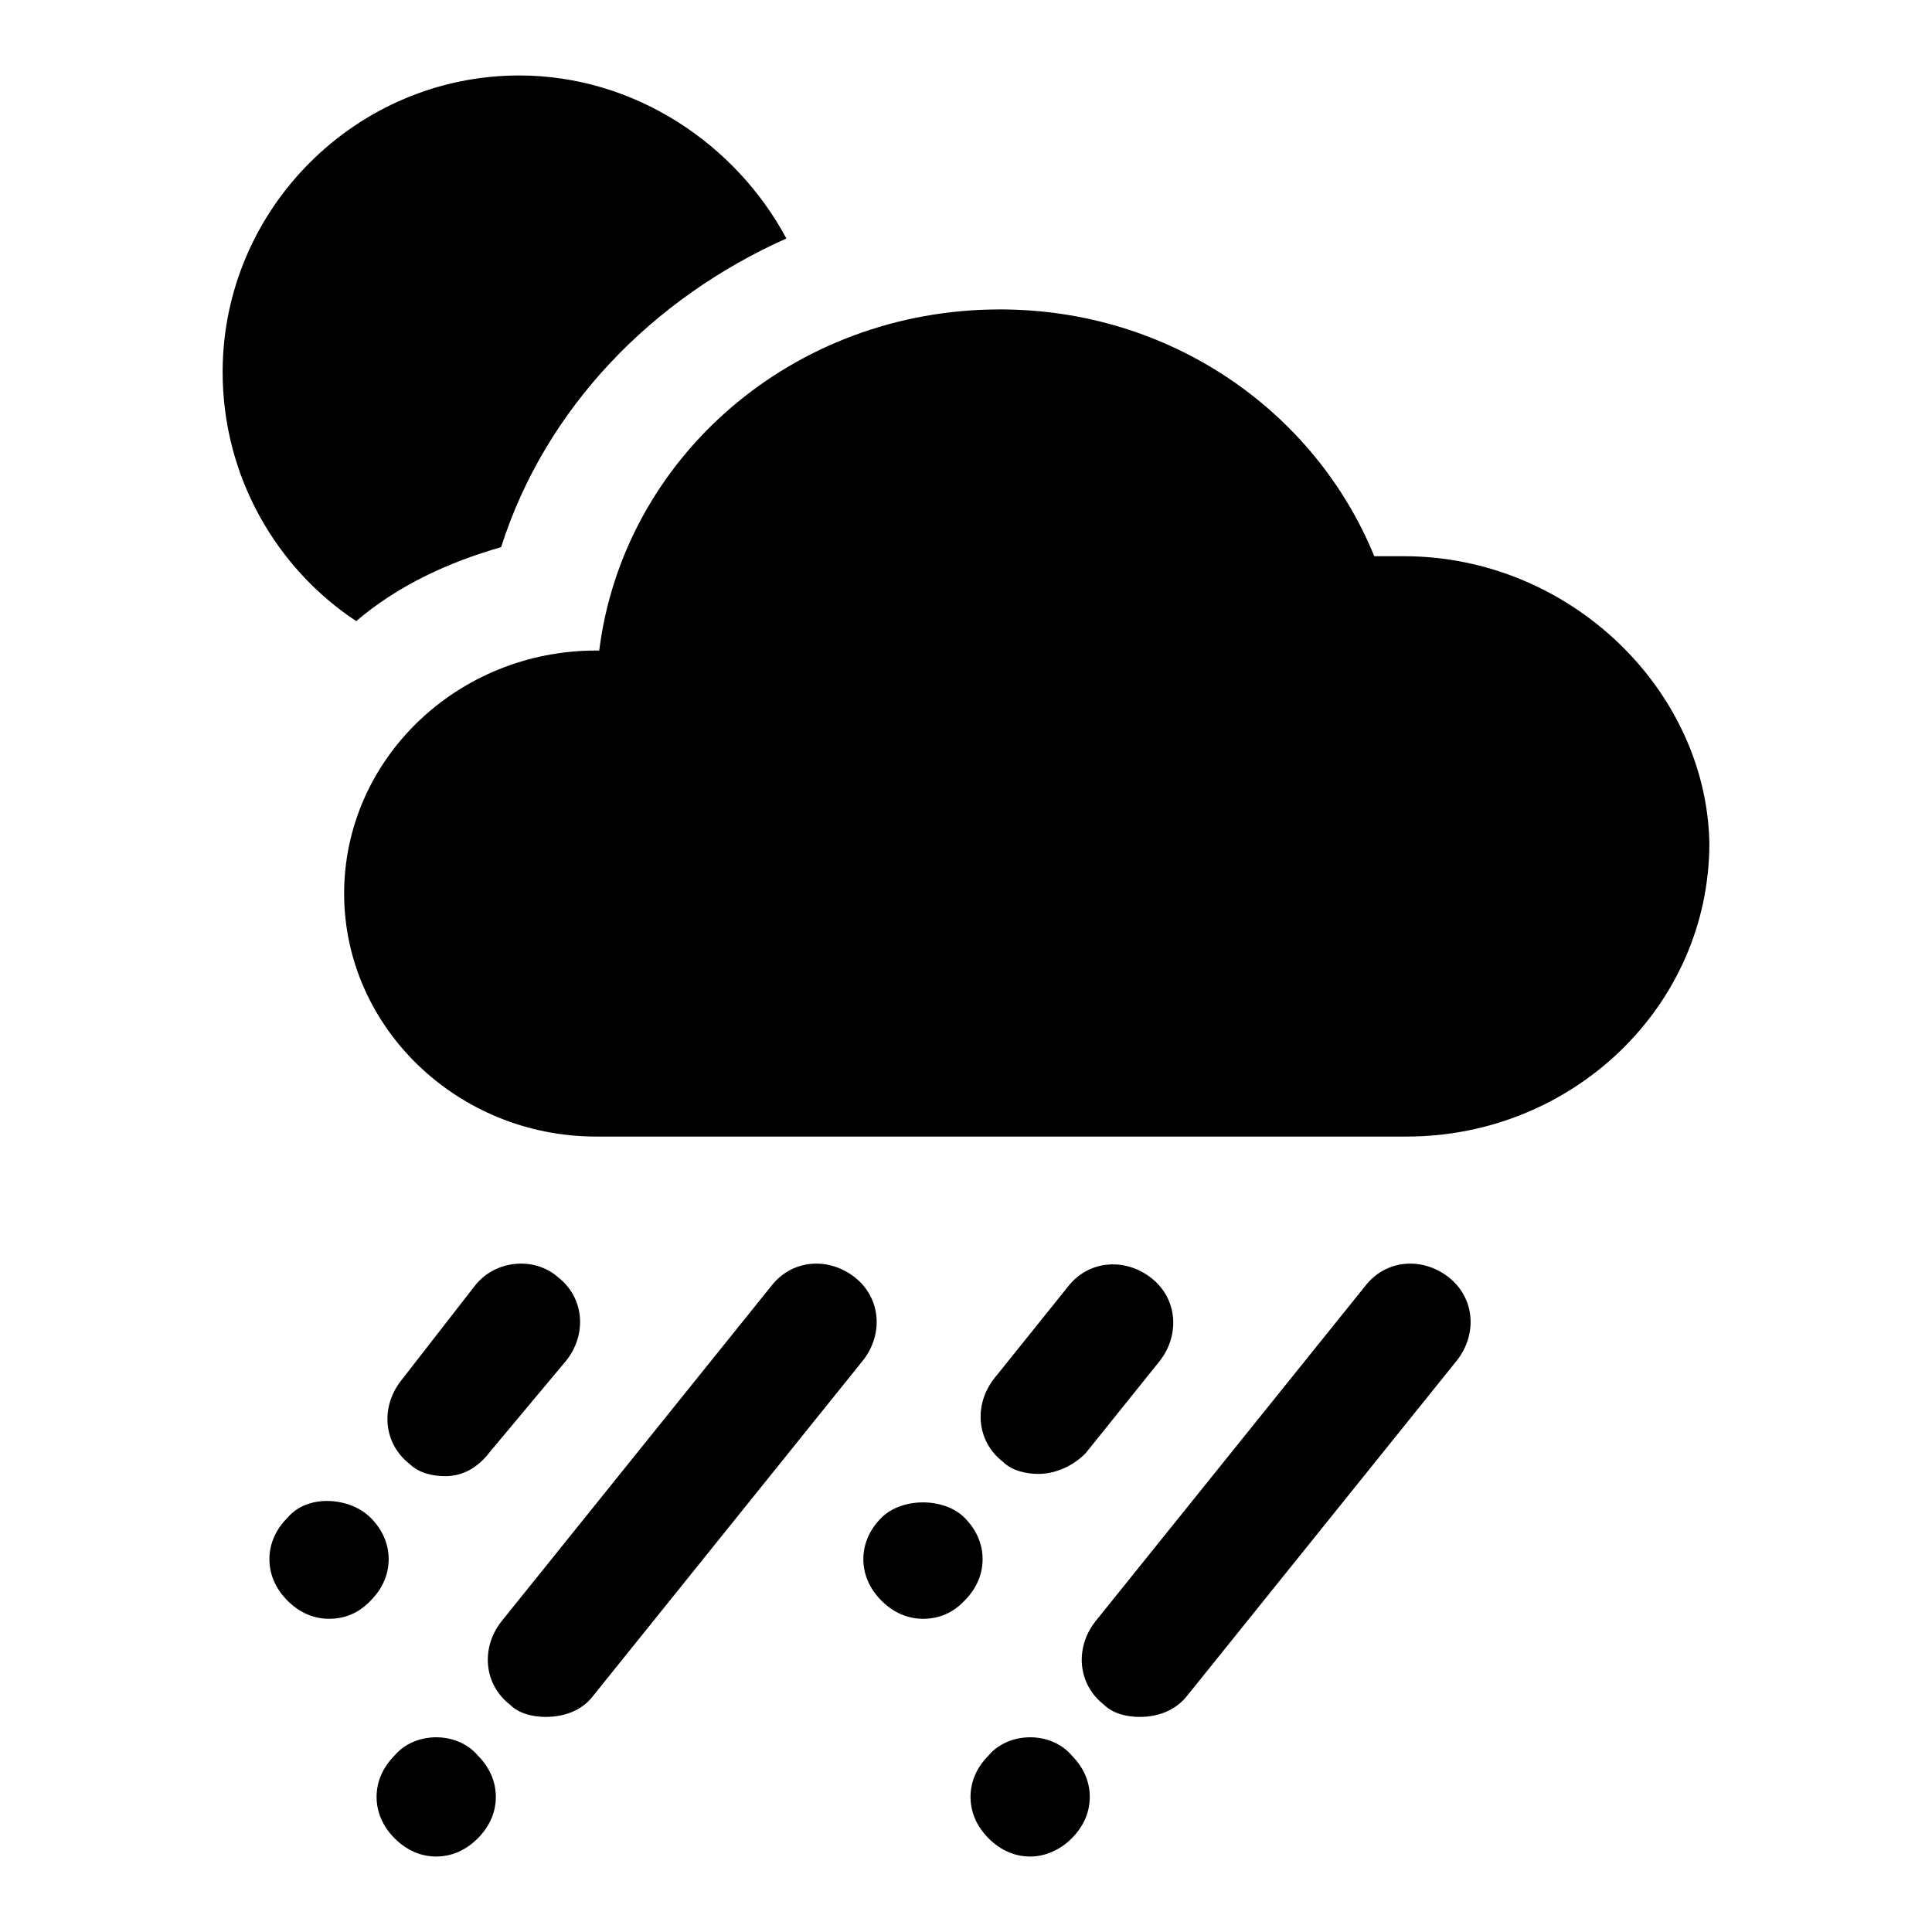
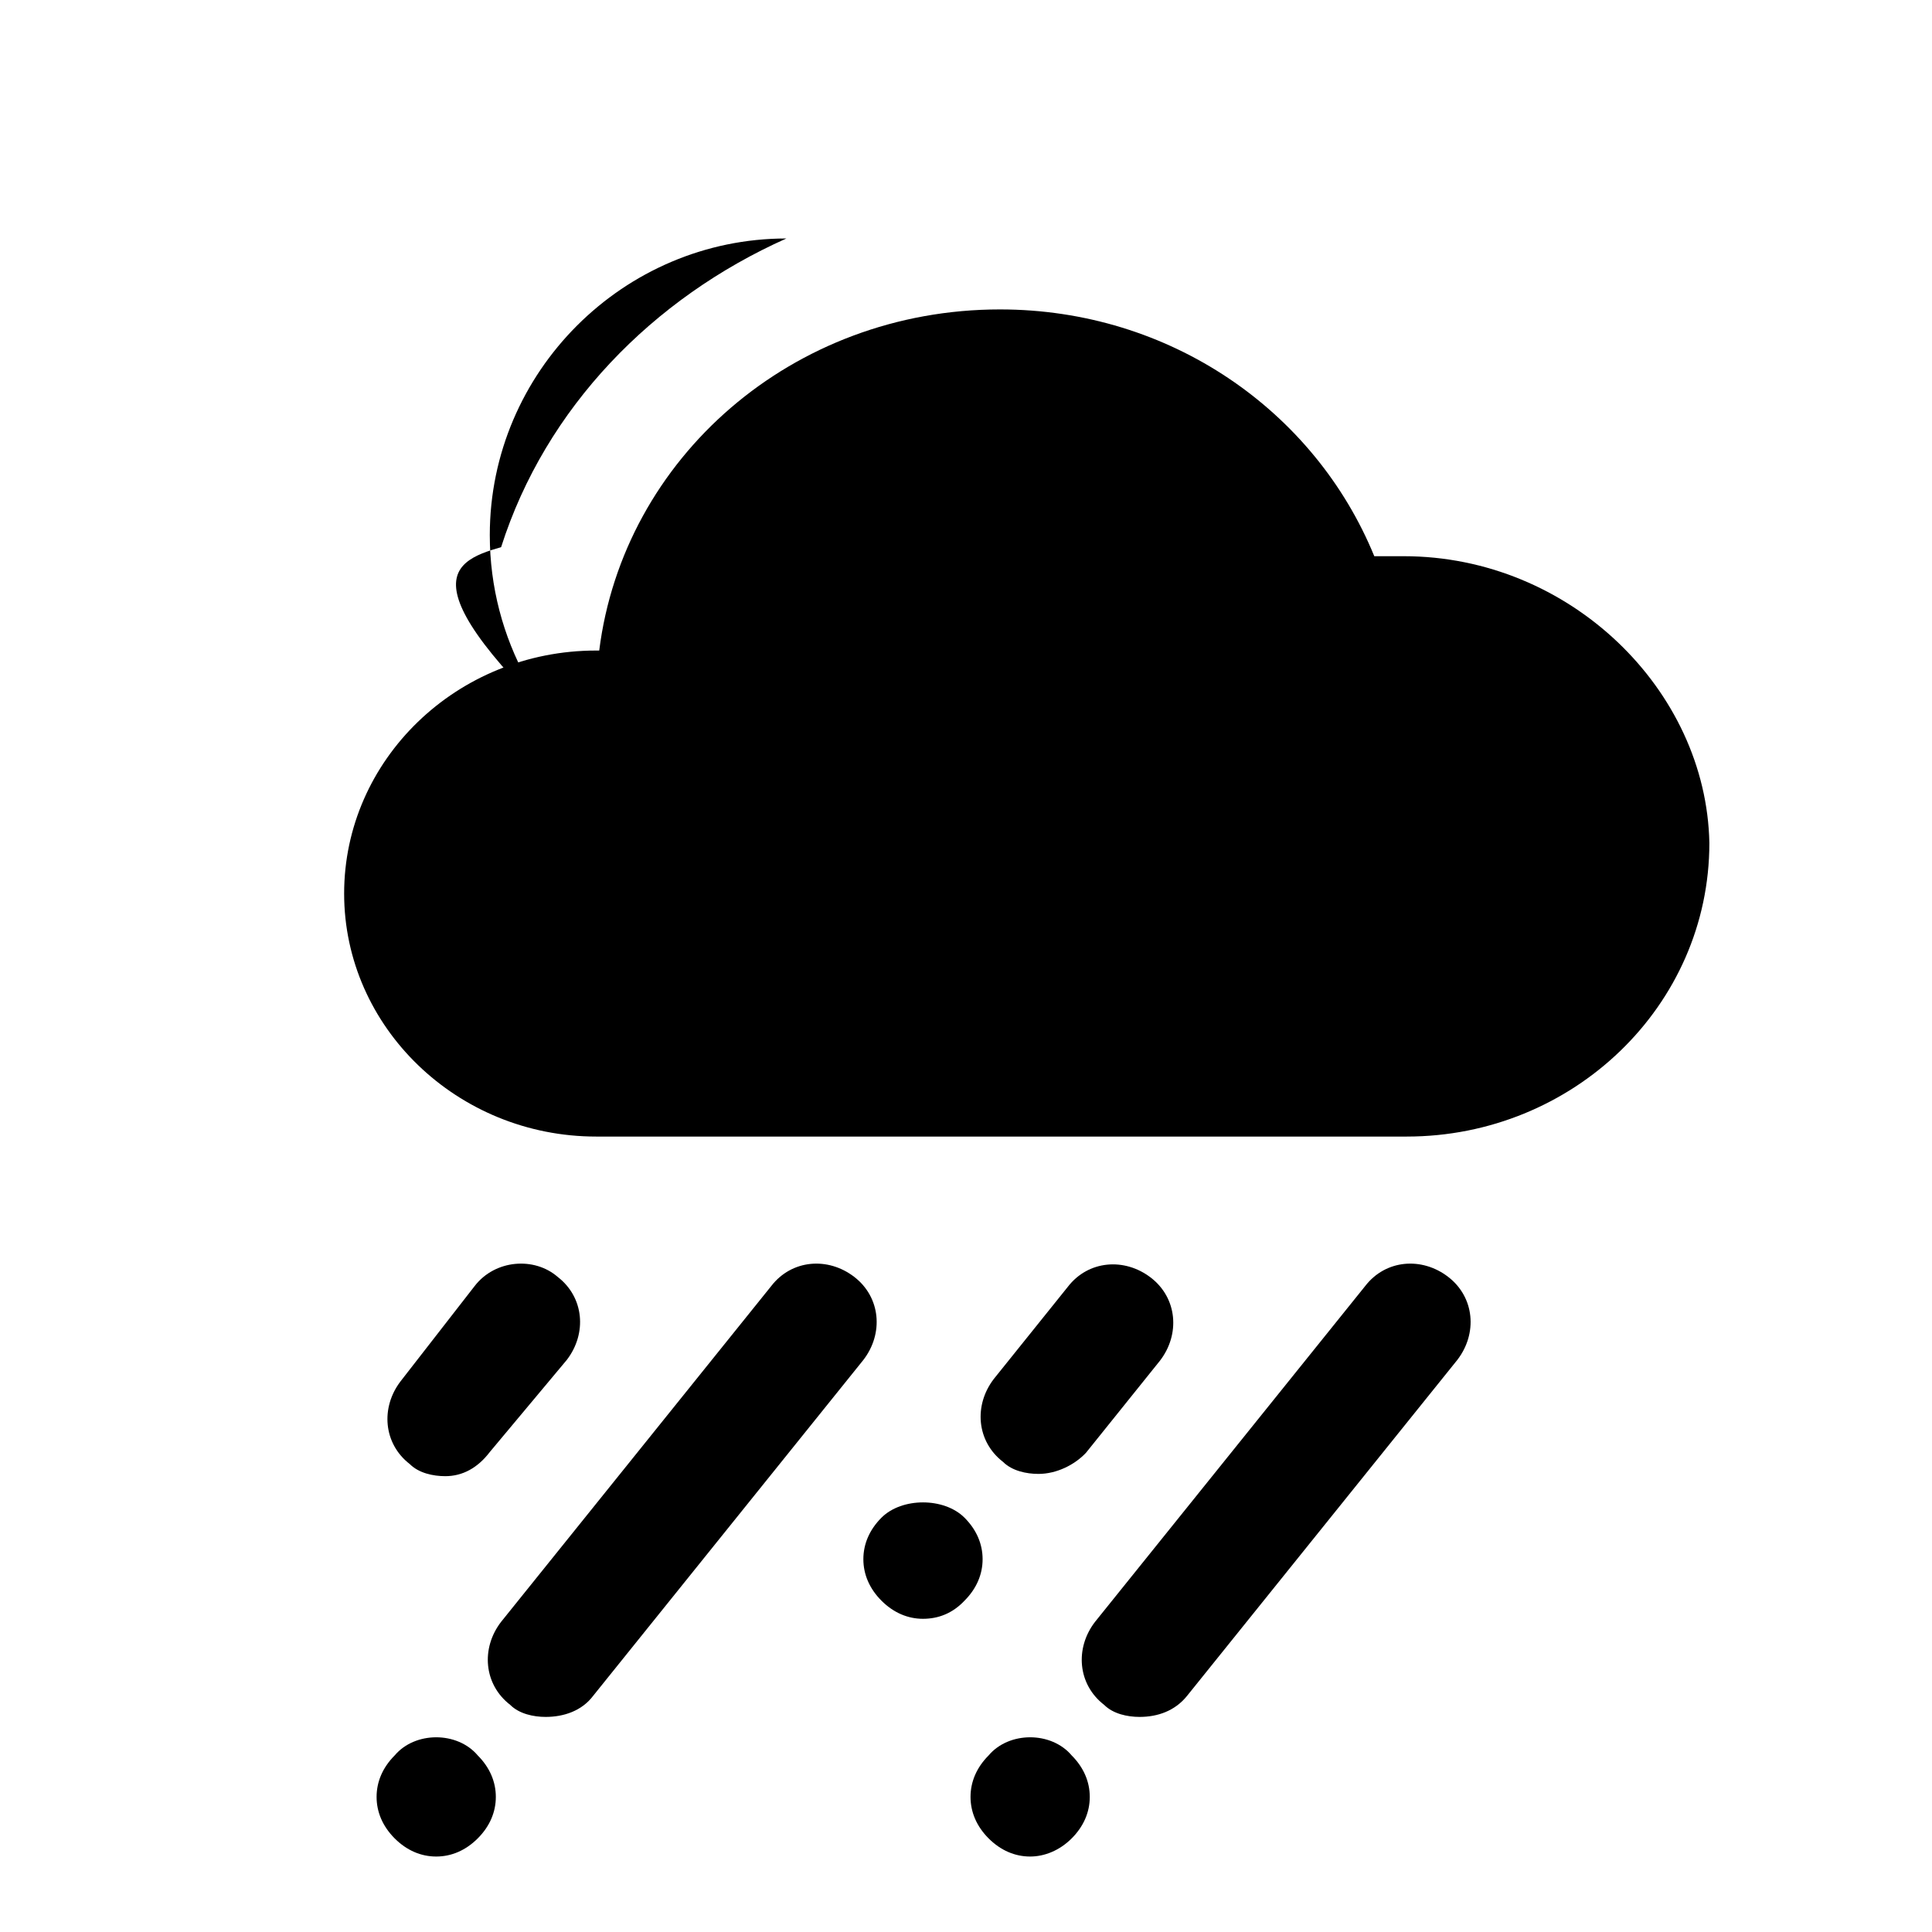
<svg xmlns="http://www.w3.org/2000/svg" version="1.1" x="0px" y="0px" viewBox="0 0 256 256" enable-background="new 0 0 256 256" xml:space="preserve">
  <g>
    <g>
      <path fill="#000000" d="M59,195.6c-1.6,0-3.5-0.4-4.7-1.6c-3.5-2.7-3.9-7.5-1.2-11l9.8-12.6c2.7-3.5,7.9-3.9,11-1.2c3.5,2.7,3.9,7.5,1.2,11l-10.2,12.2C63.3,194.5,61.3,195.6,59,195.6z" />
      <path fill="#000000" d="M72.3,227.5c-1.6,0-3.5-0.4-4.7-1.6c-3.5-2.7-3.9-7.5-1.2-11l35.8-44.5c2.7-3.5,7.5-3.9,11-1.2c3.5,2.7,3.9,7.5,1.2,11l-35.8,44.5C77.1,226.7,74.7,227.5,72.3,227.5z" />
      <path fill="#000000" d="M137.6,195.3c-1.6,0-3.5-0.4-4.7-1.6c-3.5-2.7-3.9-7.5-1.2-11l9.8-12.2c2.7-3.5,7.5-3.9,11-1.2c3.5,2.7,3.9,7.5,1.2,11l-9.8,12.2C142.4,194.1,140,195.3,137.6,195.3z" />
      <path fill="#000000" d="M151,227.5c-1.6,0-3.5-0.4-4.7-1.6c-3.5-2.7-3.9-7.5-1.2-11l35.8-44.5c2.7-3.5,7.5-3.9,11-1.2c3.5,2.7,3.9,7.5,1.2,11l-35.8,44.5C155.7,226.7,153.4,227.5,151,227.5z" />
-       <path fill="#000000" d="M43.6,214.5c-2,0-3.9-0.8-5.5-2.4c-1.6-1.6-2.4-3.5-2.4-5.5c0-2,0.8-3.9,2.4-5.5c2.7-3.2,8.3-2.7,11,0c1.6,1.6,2.4,3.5,2.4,5.5c0,2-0.8,3.9-2.4,5.5C47.5,213.8,45.6,214.5,43.6,214.5z" />
      <path fill="#000000" d="M57.8,246c-2,0-3.9-0.8-5.5-2.4c-1.6-1.6-2.4-3.5-2.4-5.5s0.8-3.9,2.4-5.5c2.7-3.2,8.3-3.2,11,0c1.6,1.6,2.4,3.5,2.4,5.5s-0.8,3.9-2.4,5.5C61.7,245.2,59.8,246,57.8,246z" />
      <path fill="#000000" d="M122.3,214.5c-2,0-3.9-0.8-5.5-2.4c-1.6-1.6-2.4-3.5-2.4-5.5c0-2,0.8-3.9,2.4-5.5c2.7-2.7,8.3-2.7,11,0c1.6,1.6,2.4,3.5,2.4,5.5c0,2-0.8,3.9-2.4,5.5C126.2,213.8,124.3,214.5,122.3,214.5z" />
      <path fill="#000000" d="M136.5,246c-2,0-3.9-0.8-5.5-2.4c-1.6-1.6-2.4-3.5-2.4-5.5s0.8-3.9,2.4-5.5c2.7-3.2,8.3-3.2,11,0c1.6,1.6,2.4,3.5,2.4,5.5s-0.8,3.9-2.4,5.5C140.4,245.2,138.4,246,136.5,246z" />
      <path fill="#000000" d="M186,73.7c-1.2,0-2.7,0-3.9,0c-7.9-19.3-27.1-32.7-49.6-32.7c-27.5,0-49.9,19.7-53.1,45.2H79c-18.5,0-33.4,14.5-33.4,32.2s15,32.2,33.4,32.2h107.4c22,0,40.1-17.3,40.1-38.9C226.1,91.4,208,73.7,186,73.7z" />
-       <path fill="#000000" d="M66.4,72.5c5.9-18.5,20.1-33,37.8-40.9C97.5,19.1,84.1,10,68.8,10c-21.6,0-39.3,17.7-39.3,39.3c0,13.8,7.1,26,17.7,33C52.7,77.6,59.4,74.5,66.4,72.5z" />
+       <path fill="#000000" d="M66.4,72.5c5.9-18.5,20.1-33,37.8-40.9c-21.6,0-39.3,17.7-39.3,39.3c0,13.8,7.1,26,17.7,33C52.7,77.6,59.4,74.5,66.4,72.5z" />
    </g>
  </g>
</svg>